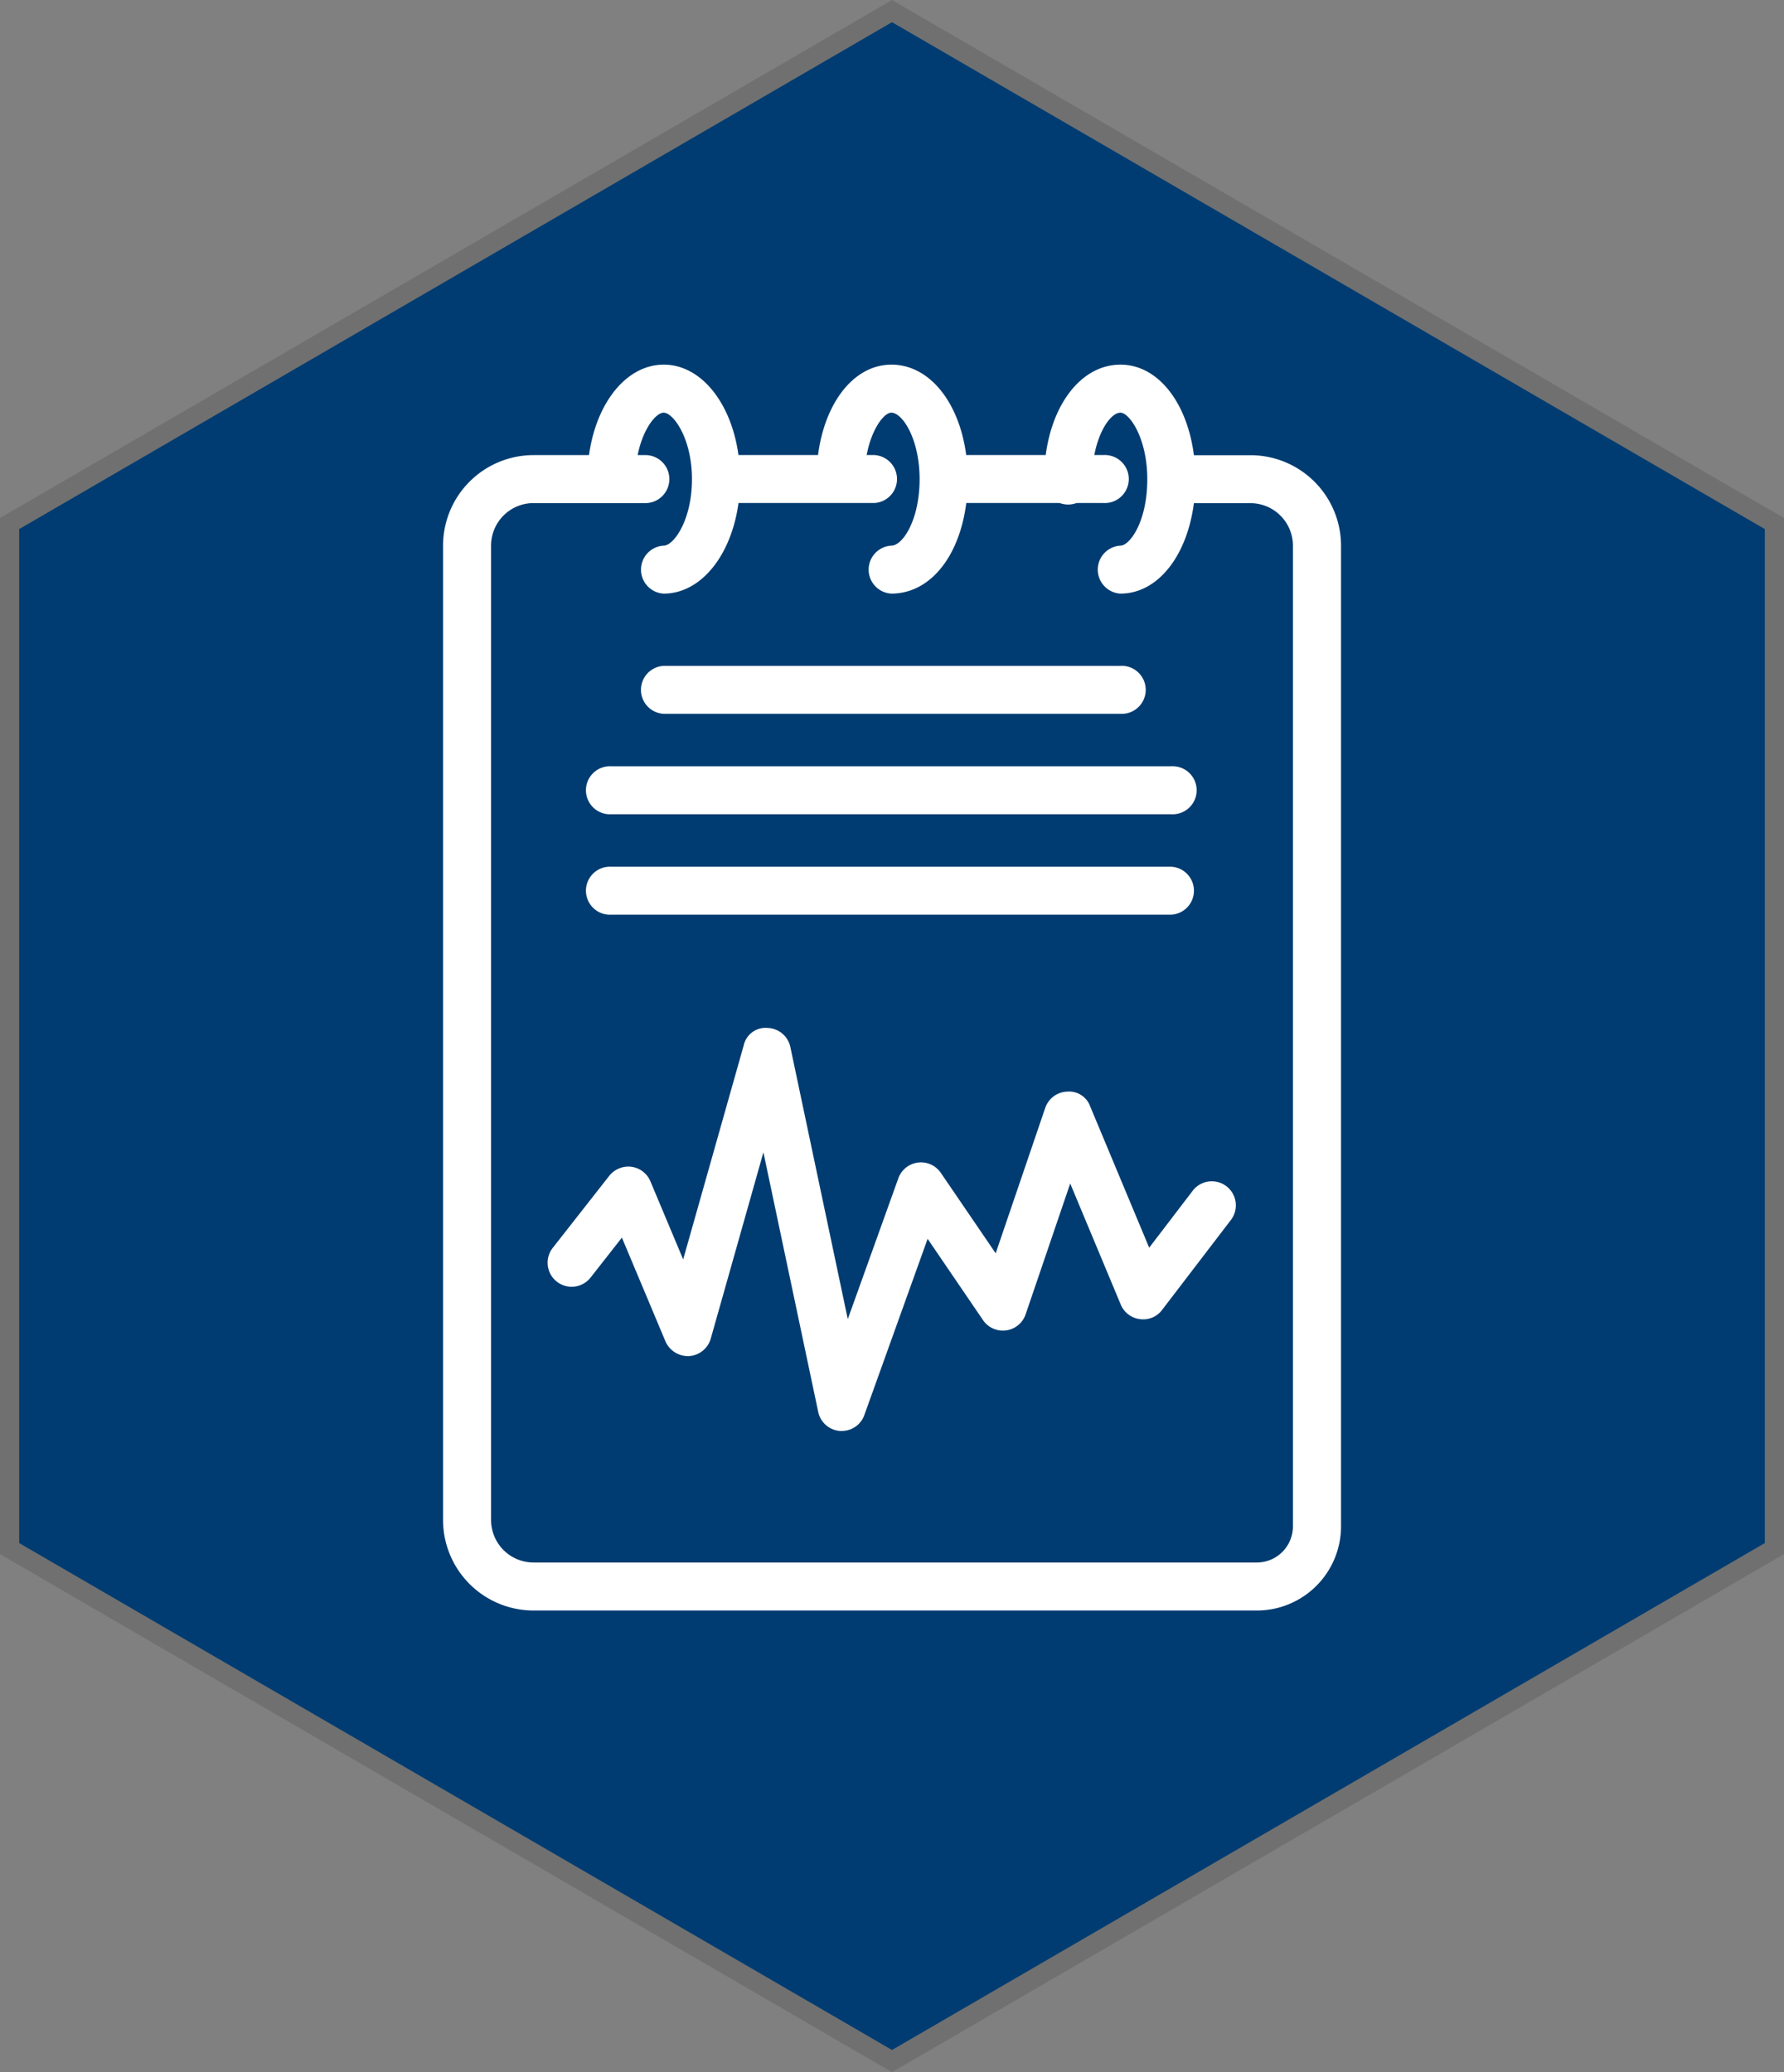
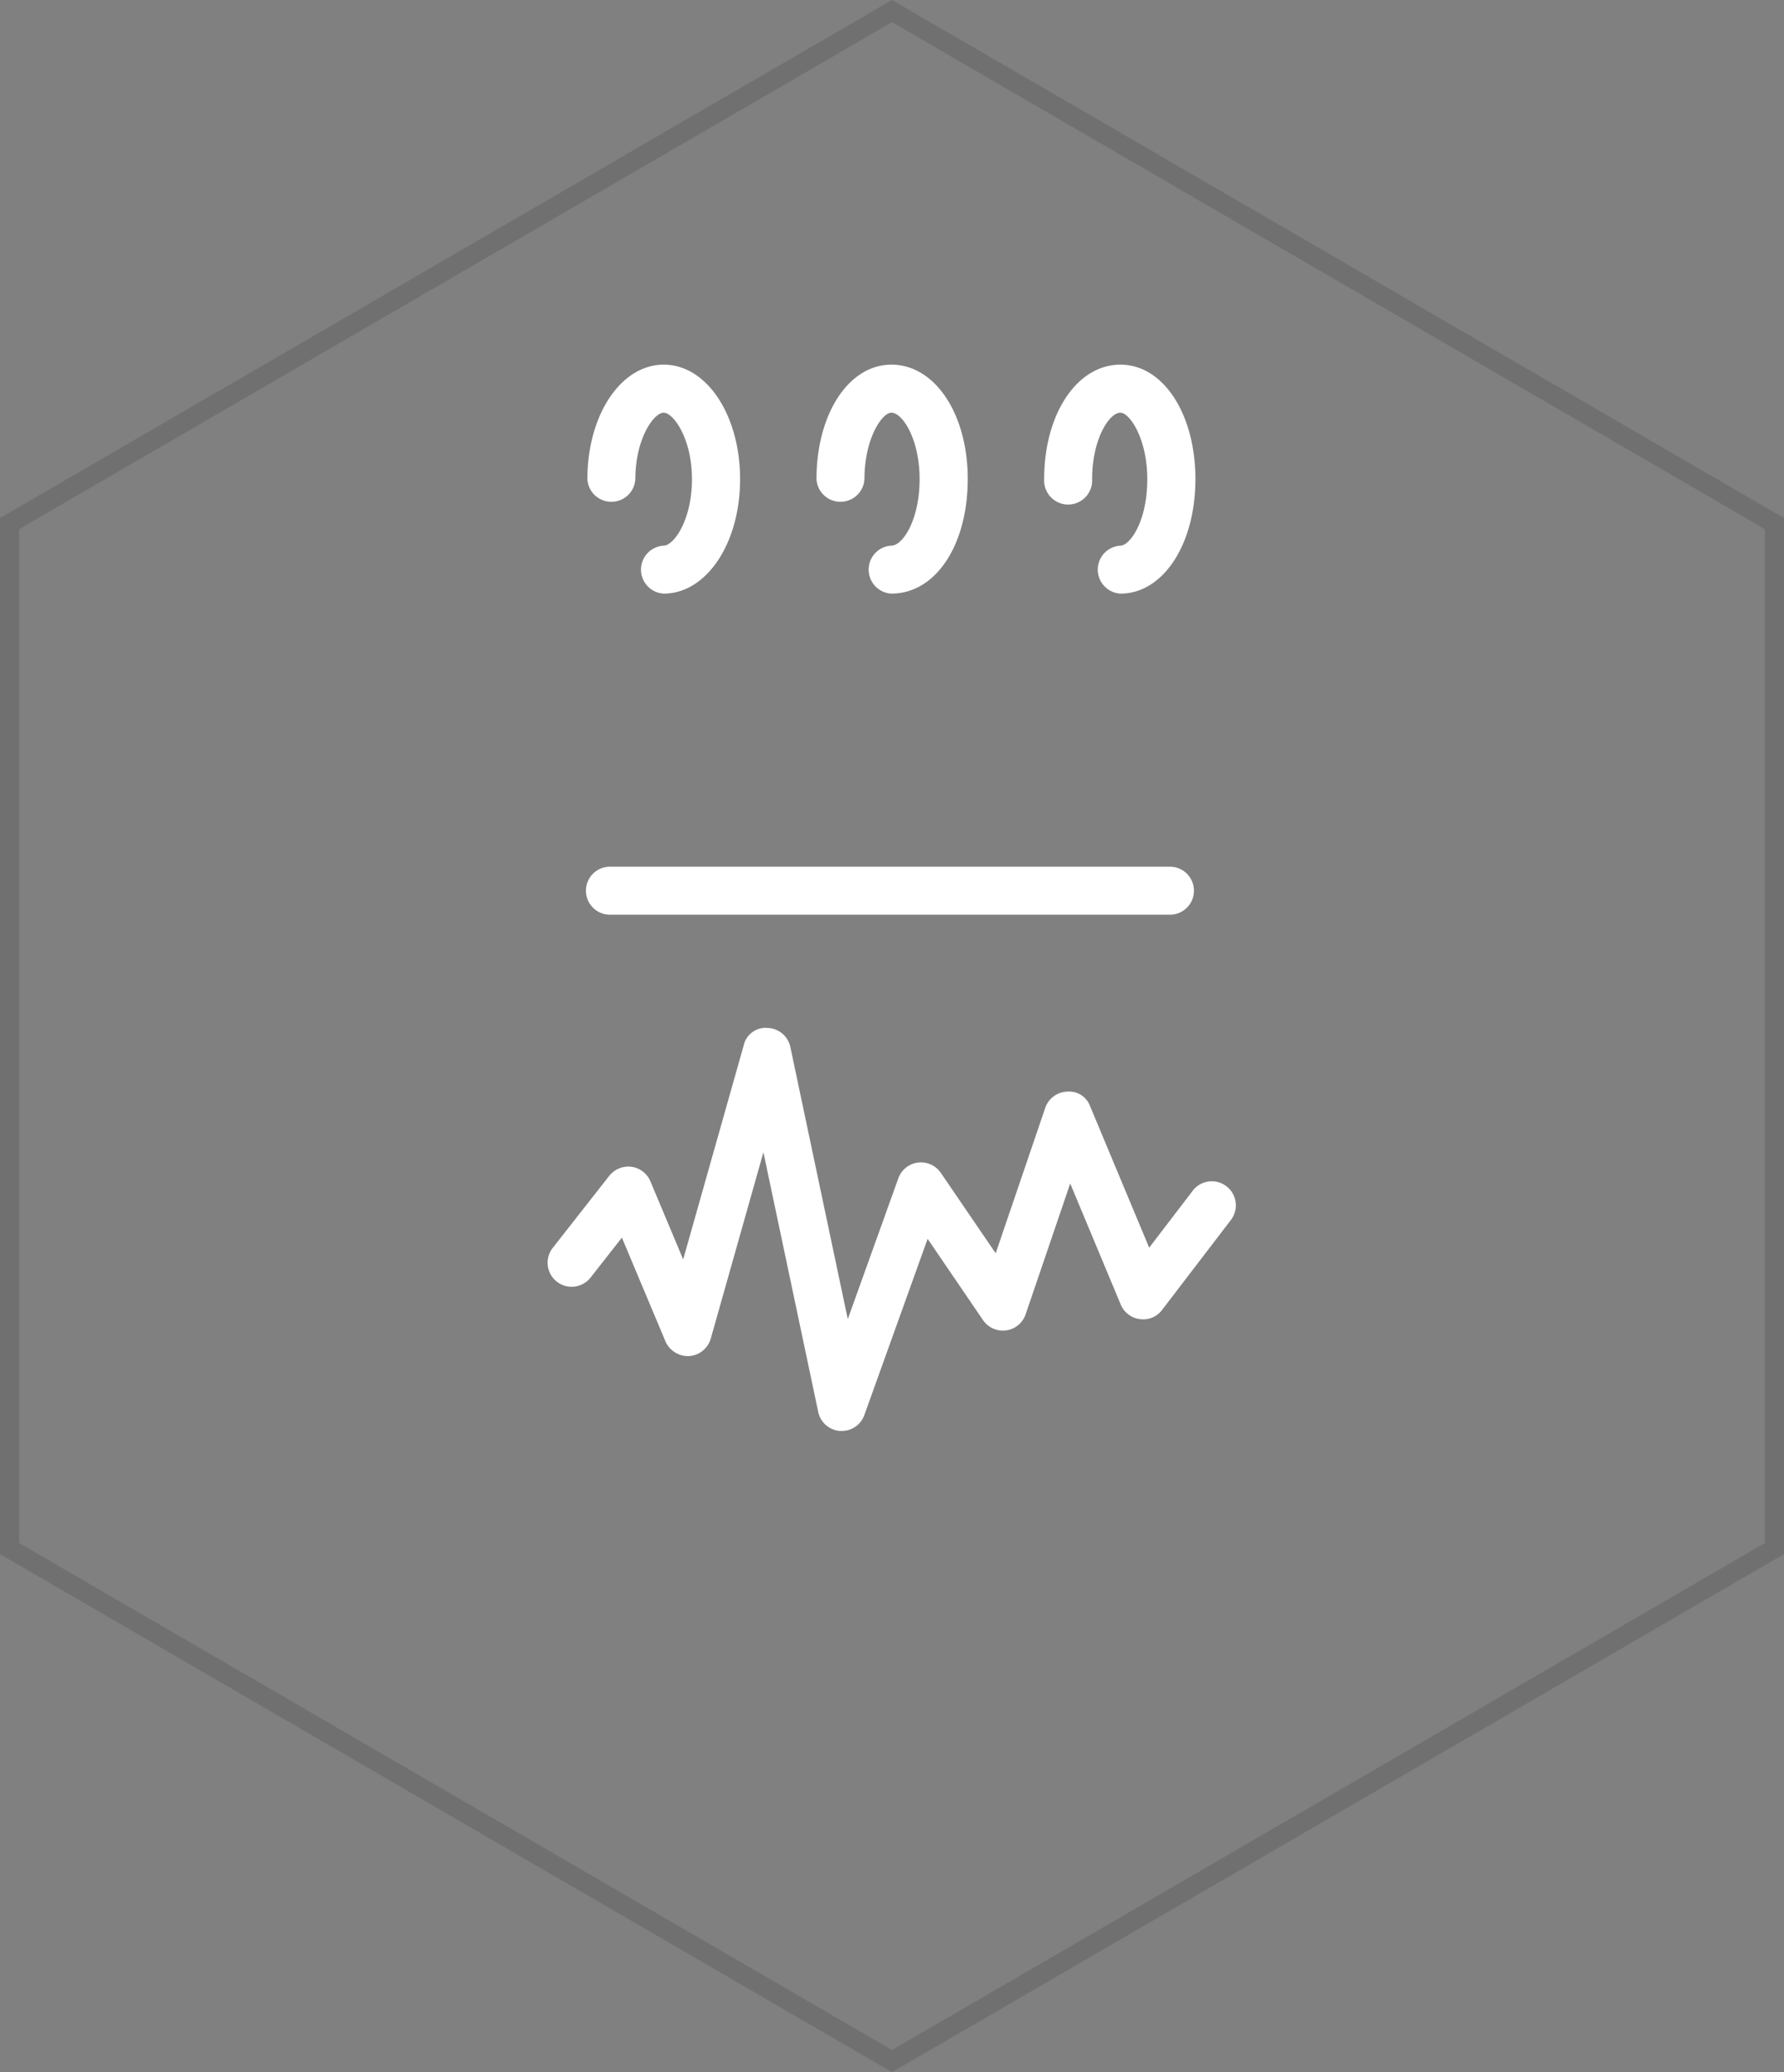
<svg xmlns="http://www.w3.org/2000/svg" width="93" height="108" viewBox="0 0 93 108">
  <rect x="0" y="0" width="93" height="108" fill="#808080" stroke="none" />
  <g id="Grupo_4392" data-name="Grupo 4392" transform="translate(-1276 -2330)">
    <g id="Polígono_34" data-name="Polígono 34" transform="translate(1276 2438) rotate(-90)" fill="#003c71">
-       <path d="M 80.712 92.5 L 27.288 92.5 L 0.578 46.5 L 27.288 0.5 L 80.712 0.5 L 107.422 46.5 L 80.712 92.5 Z" stroke="none" />
      <path d="M 27.576 1 L 1.156 46.5 L 27.576 92 L 80.424 92 L 106.844 46.5 L 80.424 1 L 27.576 1 M 27 0 L 81 0 L 108 46.5 L 81 93 L 27 93 L 0 46.5 L 27 0 Z" stroke="none" fill="#707070" />
    </g>
    <g id="Grupo_4149" data-name="Grupo 4149" transform="translate(341.362 1668.075)">
-       <path id="Trazado_10137" data-name="Trazado 10137" d="M1000.195,755.1H962.45a4.721,4.721,0,0,1-4.716-4.716V699.6a4.722,4.722,0,0,1,4.716-4.719h5.9a1.252,1.252,0,0,1,0,2.5h-5.9a2.216,2.216,0,0,0-2.212,2.214v50.791a2.215,2.215,0,0,0,2.212,2.212h37.744a1.885,1.885,0,0,0,1.844-1.918V699.6a2.216,2.216,0,0,0-2.212-2.214H995.7a1.252,1.252,0,0,1,0-2.5h4.13a4.722,4.722,0,0,1,4.716,4.719v51.086A4.39,4.39,0,0,1,1000.195,755.1Zm-8.036-57.722h-8.33a1.252,1.252,0,0,1,0-2.5h8.33a1.252,1.252,0,1,1,0,2.5Zm-11.941,0h-8.256a1.252,1.252,0,0,1,0-2.5h8.256a1.252,1.252,0,0,1,0,2.5Z" transform="translate(0 -9.236)" fill="#fff" />
      <path id="Trazado_10138" data-name="Trazado 10138" d="M983.96,692.864a1.252,1.252,0,0,1,0-2.5c.521,0,1.476-1.318,1.476-3.466,0-2.116-.97-3.464-1.476-3.464s-1.475,1.348-1.475,3.464a1.252,1.252,0,0,1-2.5,0c0-3.347,1.747-5.968,3.98-5.968s3.98,2.621,3.98,5.968S986.192,692.864,983.96,692.864Z" transform="translate(-14.726 0)" fill="#fff" />
      <path id="Trazado_10139" data-name="Trazado 10139" d="M1019.214,692.864a1.252,1.252,0,0,1,0-2.5c.6,0,1.475-1.351,1.475-3.466,0-2.083-.889-3.464-1.475-3.464-.48,0-1.4,1.348-1.4,3.464a1.252,1.252,0,0,1-2.5,0c0-3.4,1.679-5.968,3.906-5.968,2.27,0,3.979,2.565,3.979,5.968C1023.193,690.355,1021.52,692.864,1019.214,692.864Z" transform="translate(-38.112 0)" fill="#fff" />
      <path id="Trazado_10140" data-name="Trazado 10140" d="M1054.4,692.864a1.252,1.252,0,0,1,0-2.5c.475,0,1.4-1.224,1.4-3.466,0-2.116-.922-3.464-1.4-3.464-.587,0-1.476,1.382-1.476,3.464a1.252,1.252,0,1,1-2.5,0c0-3.4,1.709-5.968,3.979-5.968,2.227,0,3.906,2.565,3.906,5.968S1056.624,692.864,1054.4,692.864Z" transform="translate(-61.354 0)" fill="#fff" />
      <path id="Trazado_10141" data-name="Trazado 10141" d="M1010.423,760.845H981.232a1.252,1.252,0,1,1,0-2.5h29.191a1.252,1.252,0,0,1,0,2.5Z" transform="translate(-14.726 -51.247)" fill="#fff" />
-       <path id="Trazado_10142" data-name="Trazado 10142" d="M1010.423,745.36H981.232a1.252,1.252,0,1,1,0-2.5h29.191a1.252,1.252,0,1,1,0,2.5Z" transform="translate(-14.726 -40.997)" fill="#fff" />
-       <path id="Trazado_10143" data-name="Trazado 10143" d="M1013.111,729.876H989.3a1.252,1.252,0,0,1,0-2.5h23.81a1.252,1.252,0,1,1,0,2.5Z" transform="translate(-20.068 -30.747)" fill="#fff" />
      <path id="Trazado_10144" data-name="Trazado 10144" d="M989.2,804.209c-.028,0-.056,0-.086,0a1.252,1.252,0,0,1-1.14-.99l-2.857-13.534-2.745,9.709a1.257,1.257,0,0,1-1.13.912,1.281,1.281,0,0,1-1.232-.767l-2.271-5.407-1.633,2.083a1.253,1.253,0,0,1-1.971-1.549l2.949-3.759a1.275,1.275,0,0,1,1.153-.467,1.253,1.253,0,0,1,.988.757l1.709,4.071,3.154-11.151a1.165,1.165,0,0,1,1.25-.912,1.251,1.251,0,0,1,1.183.993l2.994,14.182,2.636-7.342a1.254,1.254,0,0,1,2.214-.282l2.86,4.193,2.583-7.578a1.252,1.252,0,0,1,1.143-.848,1.165,1.165,0,0,1,1.2.769l3.076,7.365,2.293-3a1.254,1.254,0,0,1,1.991,1.523L1005.9,797.9a1.228,1.228,0,0,1-1.156.48,1.244,1.244,0,0,1-1-.76l-2.634-6.308-2.324,6.819a1.253,1.253,0,0,1-2.222.3l-2.887-4.236-3.3,9.189A1.249,1.249,0,0,1,989.2,804.209Z" transform="translate(-10.682 -67.703)" fill="#fff" />
    </g>
  </g>
</svg>